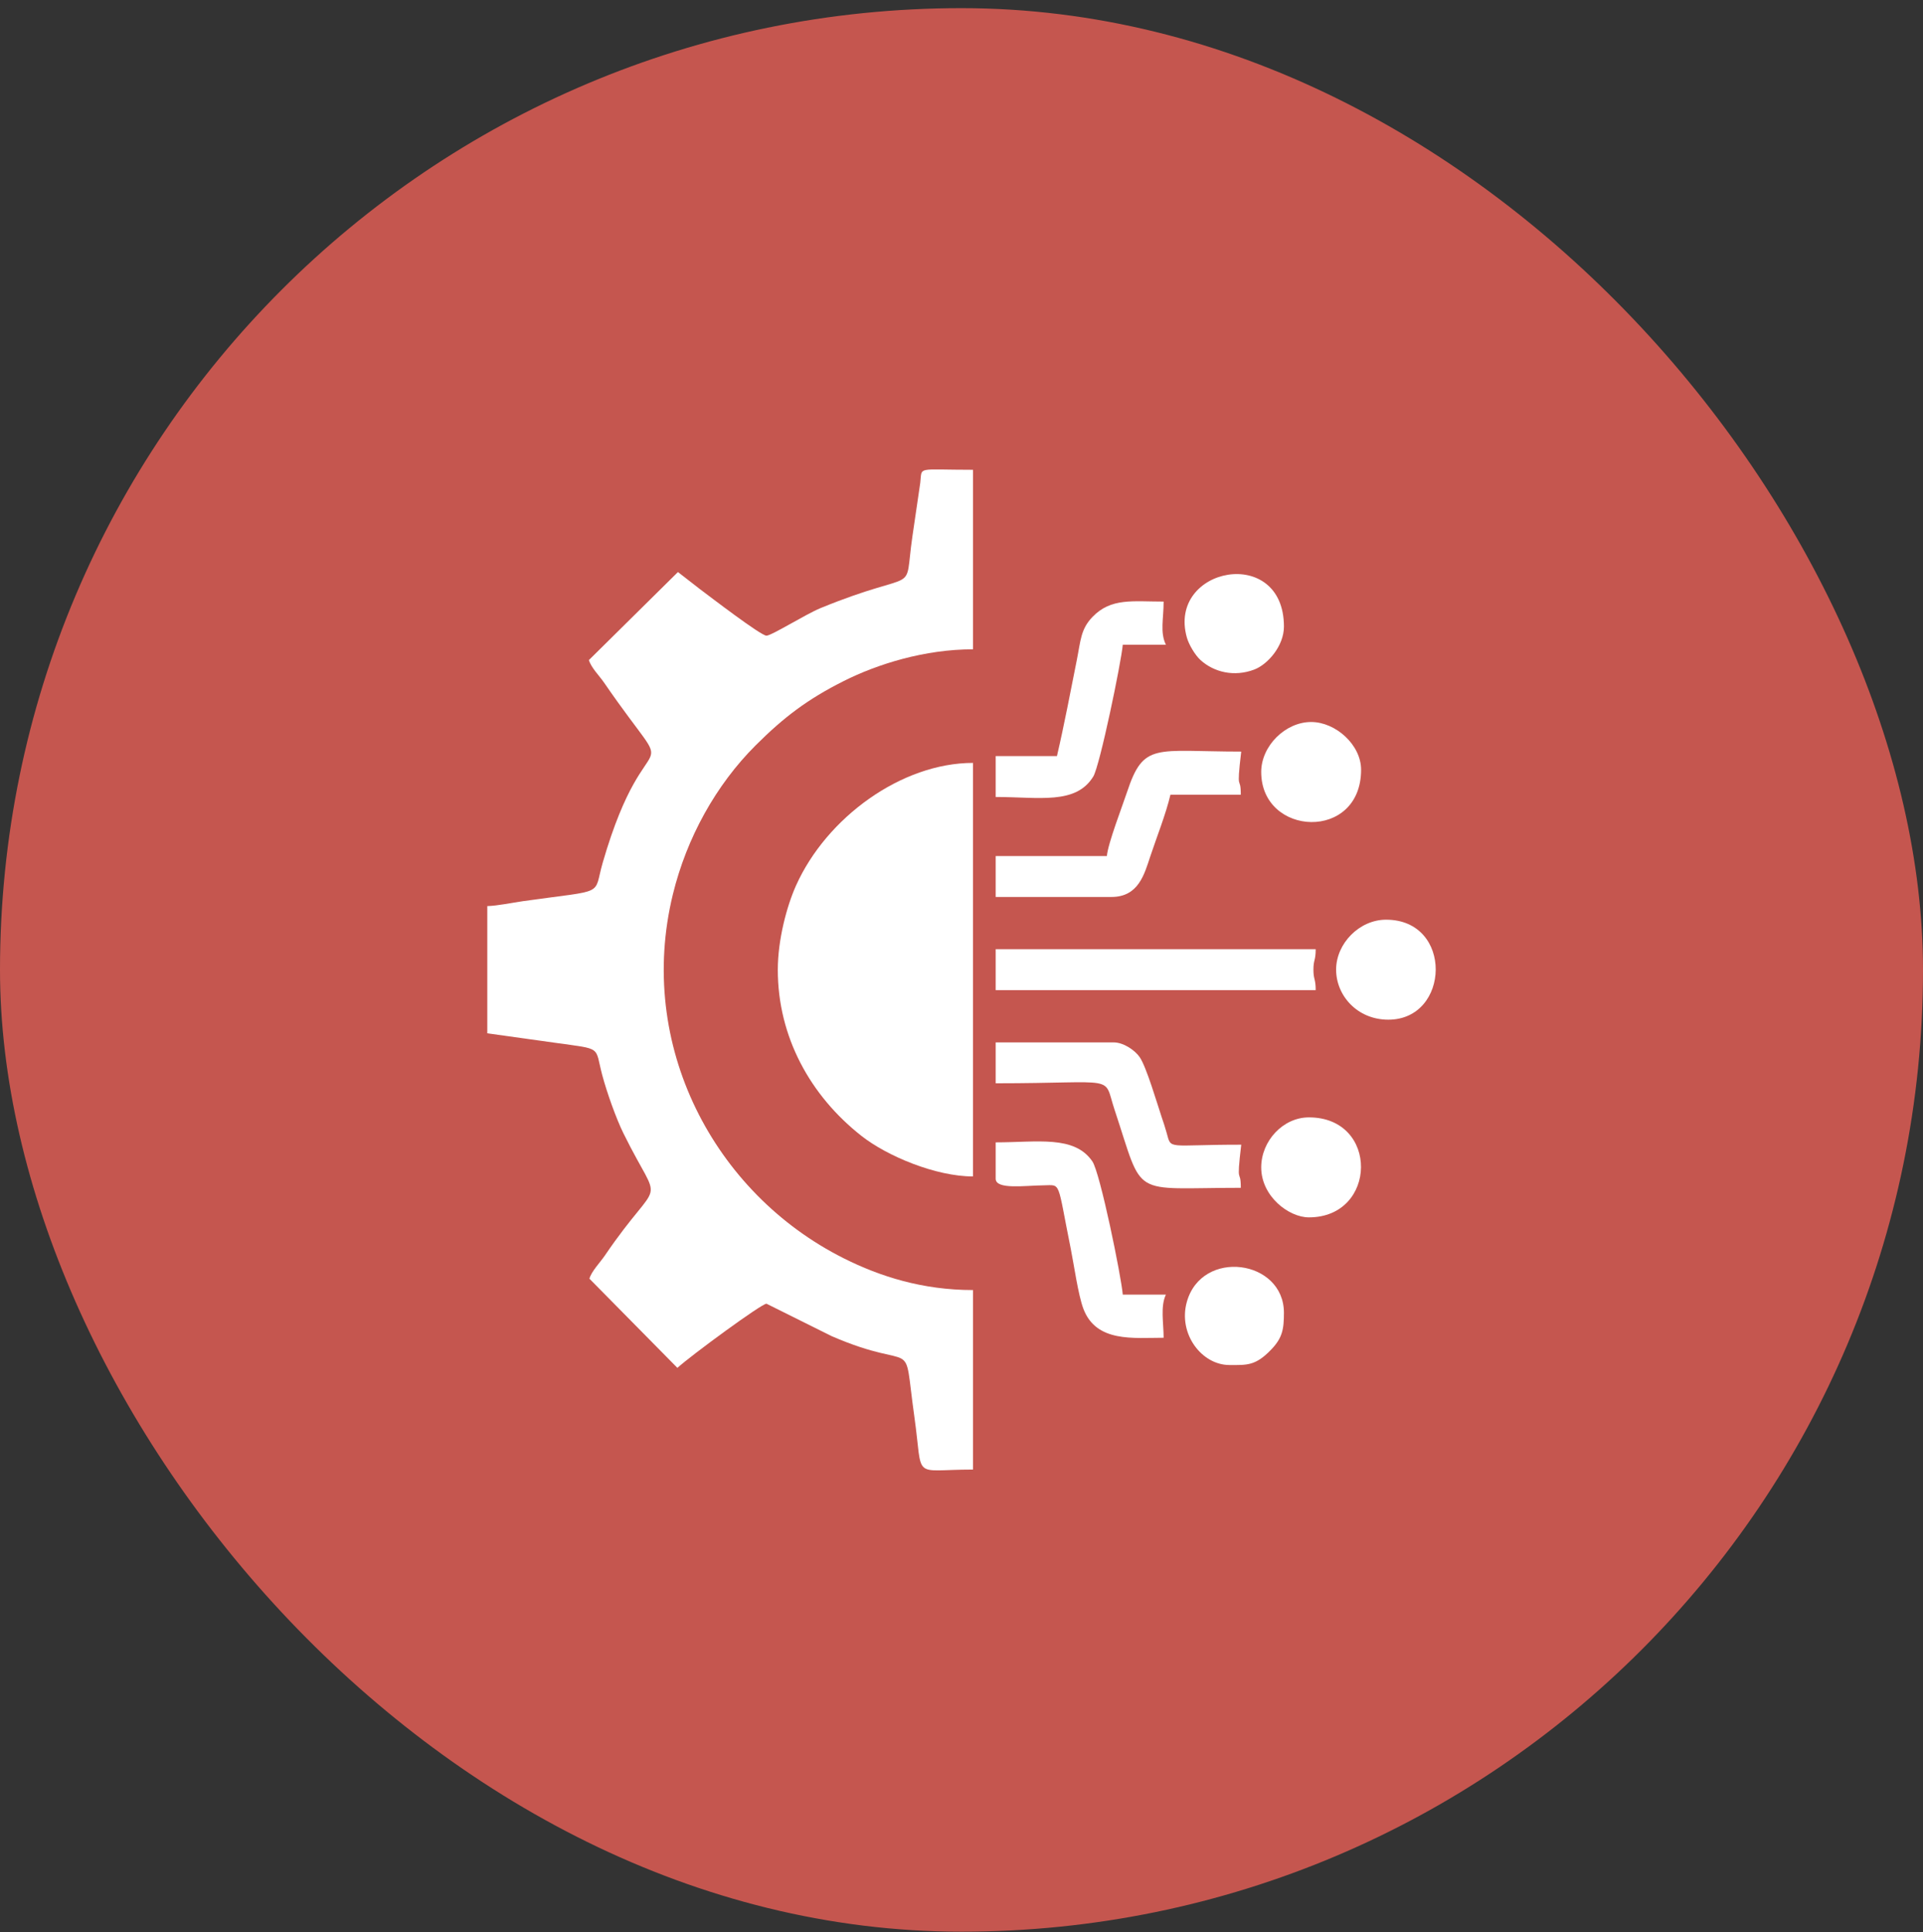
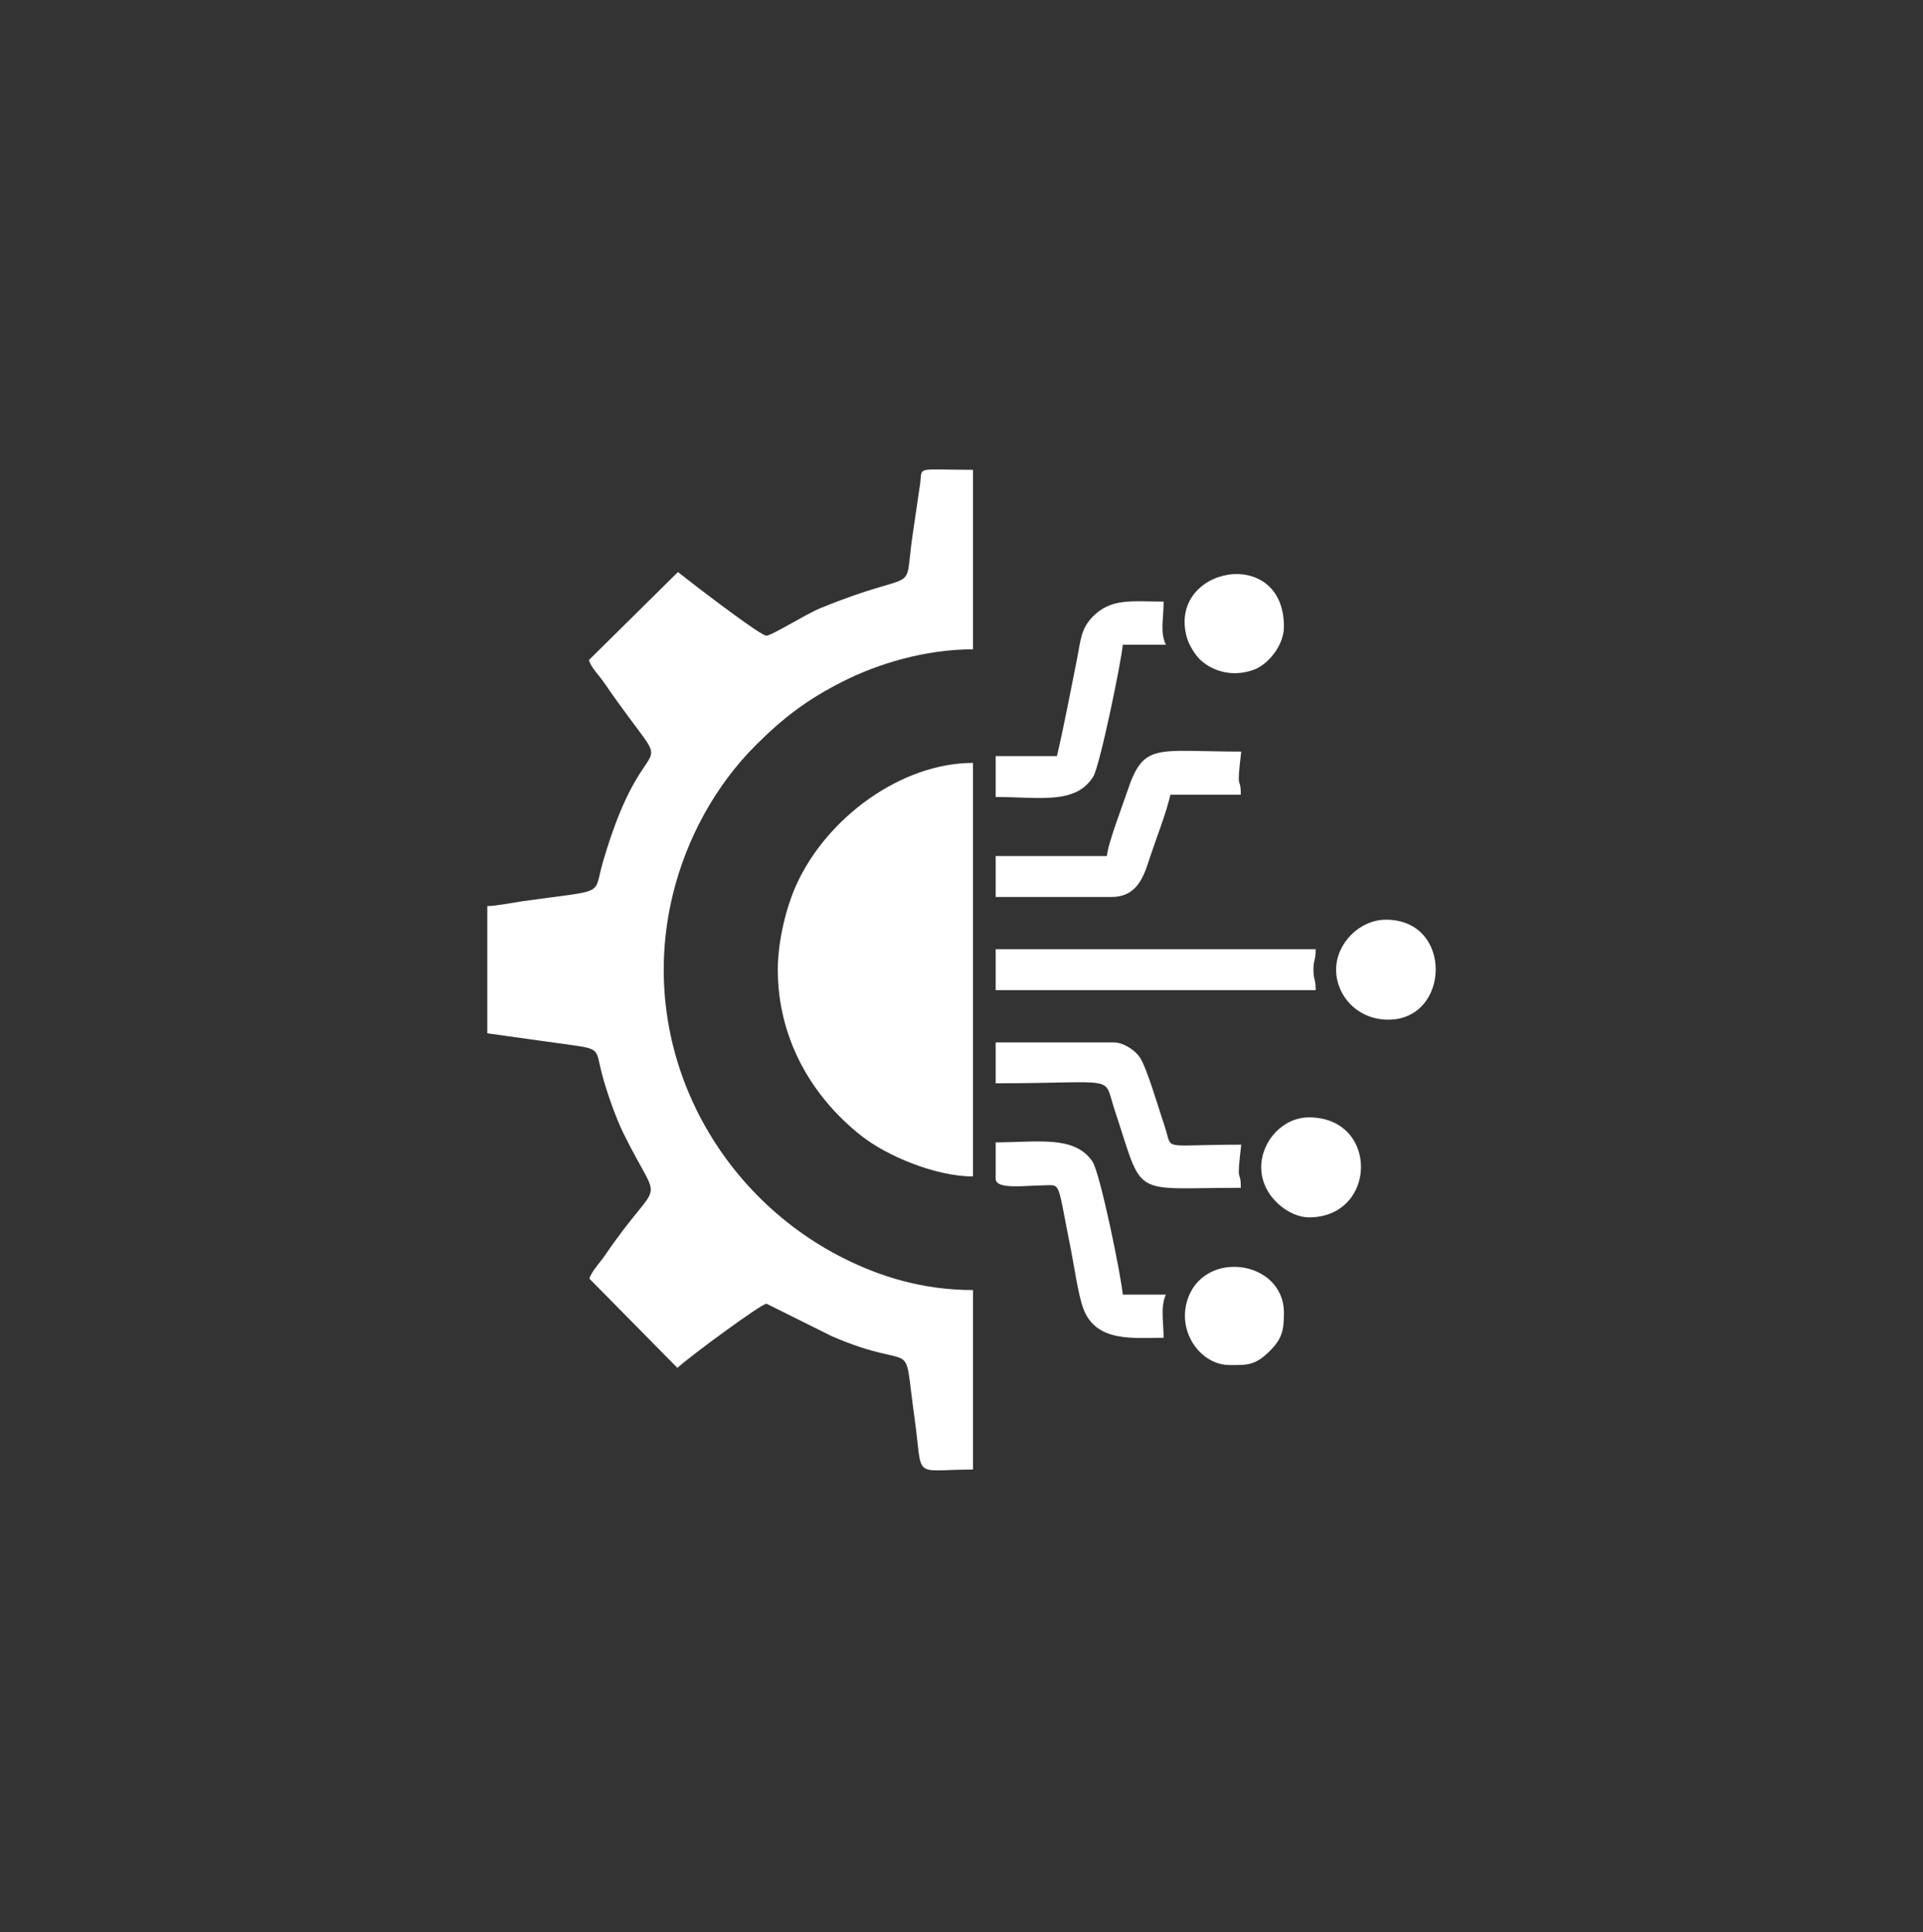
<svg xmlns="http://www.w3.org/2000/svg" width="221" height="222" viewBox="0 0 221 222" fill="none">
  <rect x="0" y="0" width="221" height="222" fill="#333333" stroke="none" />
-   <rect y="0.936" width="221" height="221" rx="110.5" fill="#C5564F" />
  <g clip-path="url(#clip0_206_2031)">
    <path fill-rule="evenodd" clip-rule="evenodd" d="M88.084 73.034C87.442 73.034 81.659 68.602 80.409 67.663L77.912 65.724L67.675 75.841C67.965 76.748 68.867 77.622 69.41 78.412C78.544 91.689 74.495 81.076 69.27 99.104C68.135 103.023 69.82 102.165 60.131 103.533C58.837 103.717 57.178 104.074 56.002 104.102V118.72L63.784 119.807C69.316 120.583 68.318 120.162 69.211 123.512C69.755 125.554 70.821 128.531 71.648 130.209C76.153 139.347 76.121 134.532 69.513 144.251C68.982 145.032 67.963 146.076 67.74 146.913L77.849 157.158C79.478 155.68 87.525 149.785 88.085 149.785L95.576 153.513C105.672 157.88 103.7 152.959 105.086 162.792C106.127 170.18 104.667 168.842 111.824 168.842V148.219C106.037 148.219 101.155 146.67 96.955 144.564C82.038 137.08 73.095 120.059 77.334 102.736C78.92 96.26 82.27 90.195 86.848 85.629C90.078 82.407 92.799 80.341 96.954 78.253C100.869 76.285 106.279 74.6 111.824 74.6V53.976C105.201 53.976 105.995 53.547 105.76 55.479L104.858 61.625C103.827 68.763 105.946 65.098 94.309 69.863C92.587 70.568 88.676 73.034 88.085 73.034H88.084Z" fill="white" />
    <path fill-rule="evenodd" clip-rule="evenodd" d="M89.388 111.409C89.388 119.157 93.143 125.899 98.999 130.505C101.947 132.824 107.535 135.165 111.821 135.165V87.652C103.593 87.652 94.98 93.939 91.478 101.752C90.413 104.128 89.389 107.989 89.389 111.409H89.388Z" fill="white" />
    <path fill-rule="evenodd" clip-rule="evenodd" d="M127.209 98.356H114.428V103.055H127.73C130.832 103.055 131.509 100.468 132.197 98.389C132.9 96.267 134.003 93.495 134.511 91.307H142.597C142.597 88.91 142.05 91.379 142.646 86.353C132.719 86.346 131.44 85.227 129.522 91.012C129.018 92.534 127.328 96.904 127.207 98.355L127.209 98.356Z" fill="white" />
    <path fill-rule="evenodd" clip-rule="evenodd" d="M114.428 124.462C128.713 124.462 126.733 123.414 128.09 127.496C131.523 137.825 129.738 136.471 142.599 136.471C142.599 134.072 142.051 136.543 142.648 131.517C134.015 131.51 134.638 132.165 134.069 130.129C133.863 129.389 133.696 128.922 133.503 128.345C132.984 126.791 131.757 122.6 130.984 121.466C130.453 120.685 129.135 119.764 127.991 119.764H114.428V124.462Z" fill="white" />
    <path fill-rule="evenodd" clip-rule="evenodd" d="M114.428 113.759H151.206C151.206 112.432 150.945 112.568 150.945 111.409C150.945 110.25 151.206 110.385 151.206 109.059H114.428V113.757V113.759Z" fill="white" />
    <path fill-rule="evenodd" clip-rule="evenodd" d="M114.428 135.426C114.428 136.712 117.787 136.208 119.928 136.186C121.992 136.166 121.454 135.537 123.06 143.494C123.42 145.278 123.91 148.807 124.516 150.39C125.999 154.262 130.261 153.699 133.73 153.699C133.73 152.017 133.34 150.098 133.991 148.74H129.035C128.864 146.678 126.437 134.754 125.542 133.439C123.483 130.41 119.225 131.249 114.428 131.249V135.426Z" fill="white" />
    <path fill-rule="evenodd" clip-rule="evenodd" d="M121.471 86.869H114.428V91.568C119.44 91.568 123.632 92.481 125.644 89.219C126.395 88.001 128.873 76.016 129.034 74.078H133.99C133.295 72.629 133.729 71.124 133.729 69.118C130.176 69.118 127.693 68.668 125.565 70.868C124.192 72.287 124.202 73.579 123.751 75.841C123.045 79.376 122.303 83.286 121.469 86.871L121.471 86.869Z" fill="white" />
    <path fill-rule="evenodd" clip-rule="evenodd" d="M153.553 111.409C153.553 114.372 155.971 117.153 159.552 117.153C166.673 117.153 167.044 105.666 159.291 105.666C156.231 105.666 153.552 108.398 153.552 111.41L153.553 111.409Z" fill="white" />
    <path fill-rule="evenodd" clip-rule="evenodd" d="M144.945 134.122C144.945 137.455 148.118 139.866 150.424 139.866C158.301 139.866 158.516 128.379 150.424 128.379C147.446 128.379 144.945 131.095 144.945 134.123V134.122Z" fill="white" />
-     <path fill-rule="evenodd" clip-rule="evenodd" d="M144.945 88.697C144.945 96.128 156.423 96.689 156.423 88.436C156.423 85.574 153.498 82.953 150.683 82.953C147.717 82.953 144.944 85.704 144.944 88.697H144.945Z" fill="white" />
    <path fill-rule="evenodd" clip-rule="evenodd" d="M141.293 156.833C143.302 156.833 144.27 156.941 146.066 155.082C147.38 153.724 147.554 152.735 147.554 150.827C147.554 144.707 138.12 143.417 136.395 149.582C135.373 153.237 138.097 156.831 141.295 156.831L141.293 156.833Z" fill="white" />
    <path fill-rule="evenodd" clip-rule="evenodd" d="M147.555 71.991C147.555 62.54 134.133 65.145 136.396 73.236C136.622 74.044 137.335 75.262 137.972 75.839C139.519 77.24 141.846 77.798 144.142 76.929C145.703 76.338 147.555 74.208 147.555 71.991Z" fill="white" />
  </g>
  <defs>
    <clipPath id="clip0_206_2031">
      <rect width="109" height="115" fill="white" transform="translate(56 53.935)" />
    </clipPath>
  </defs>
</svg>